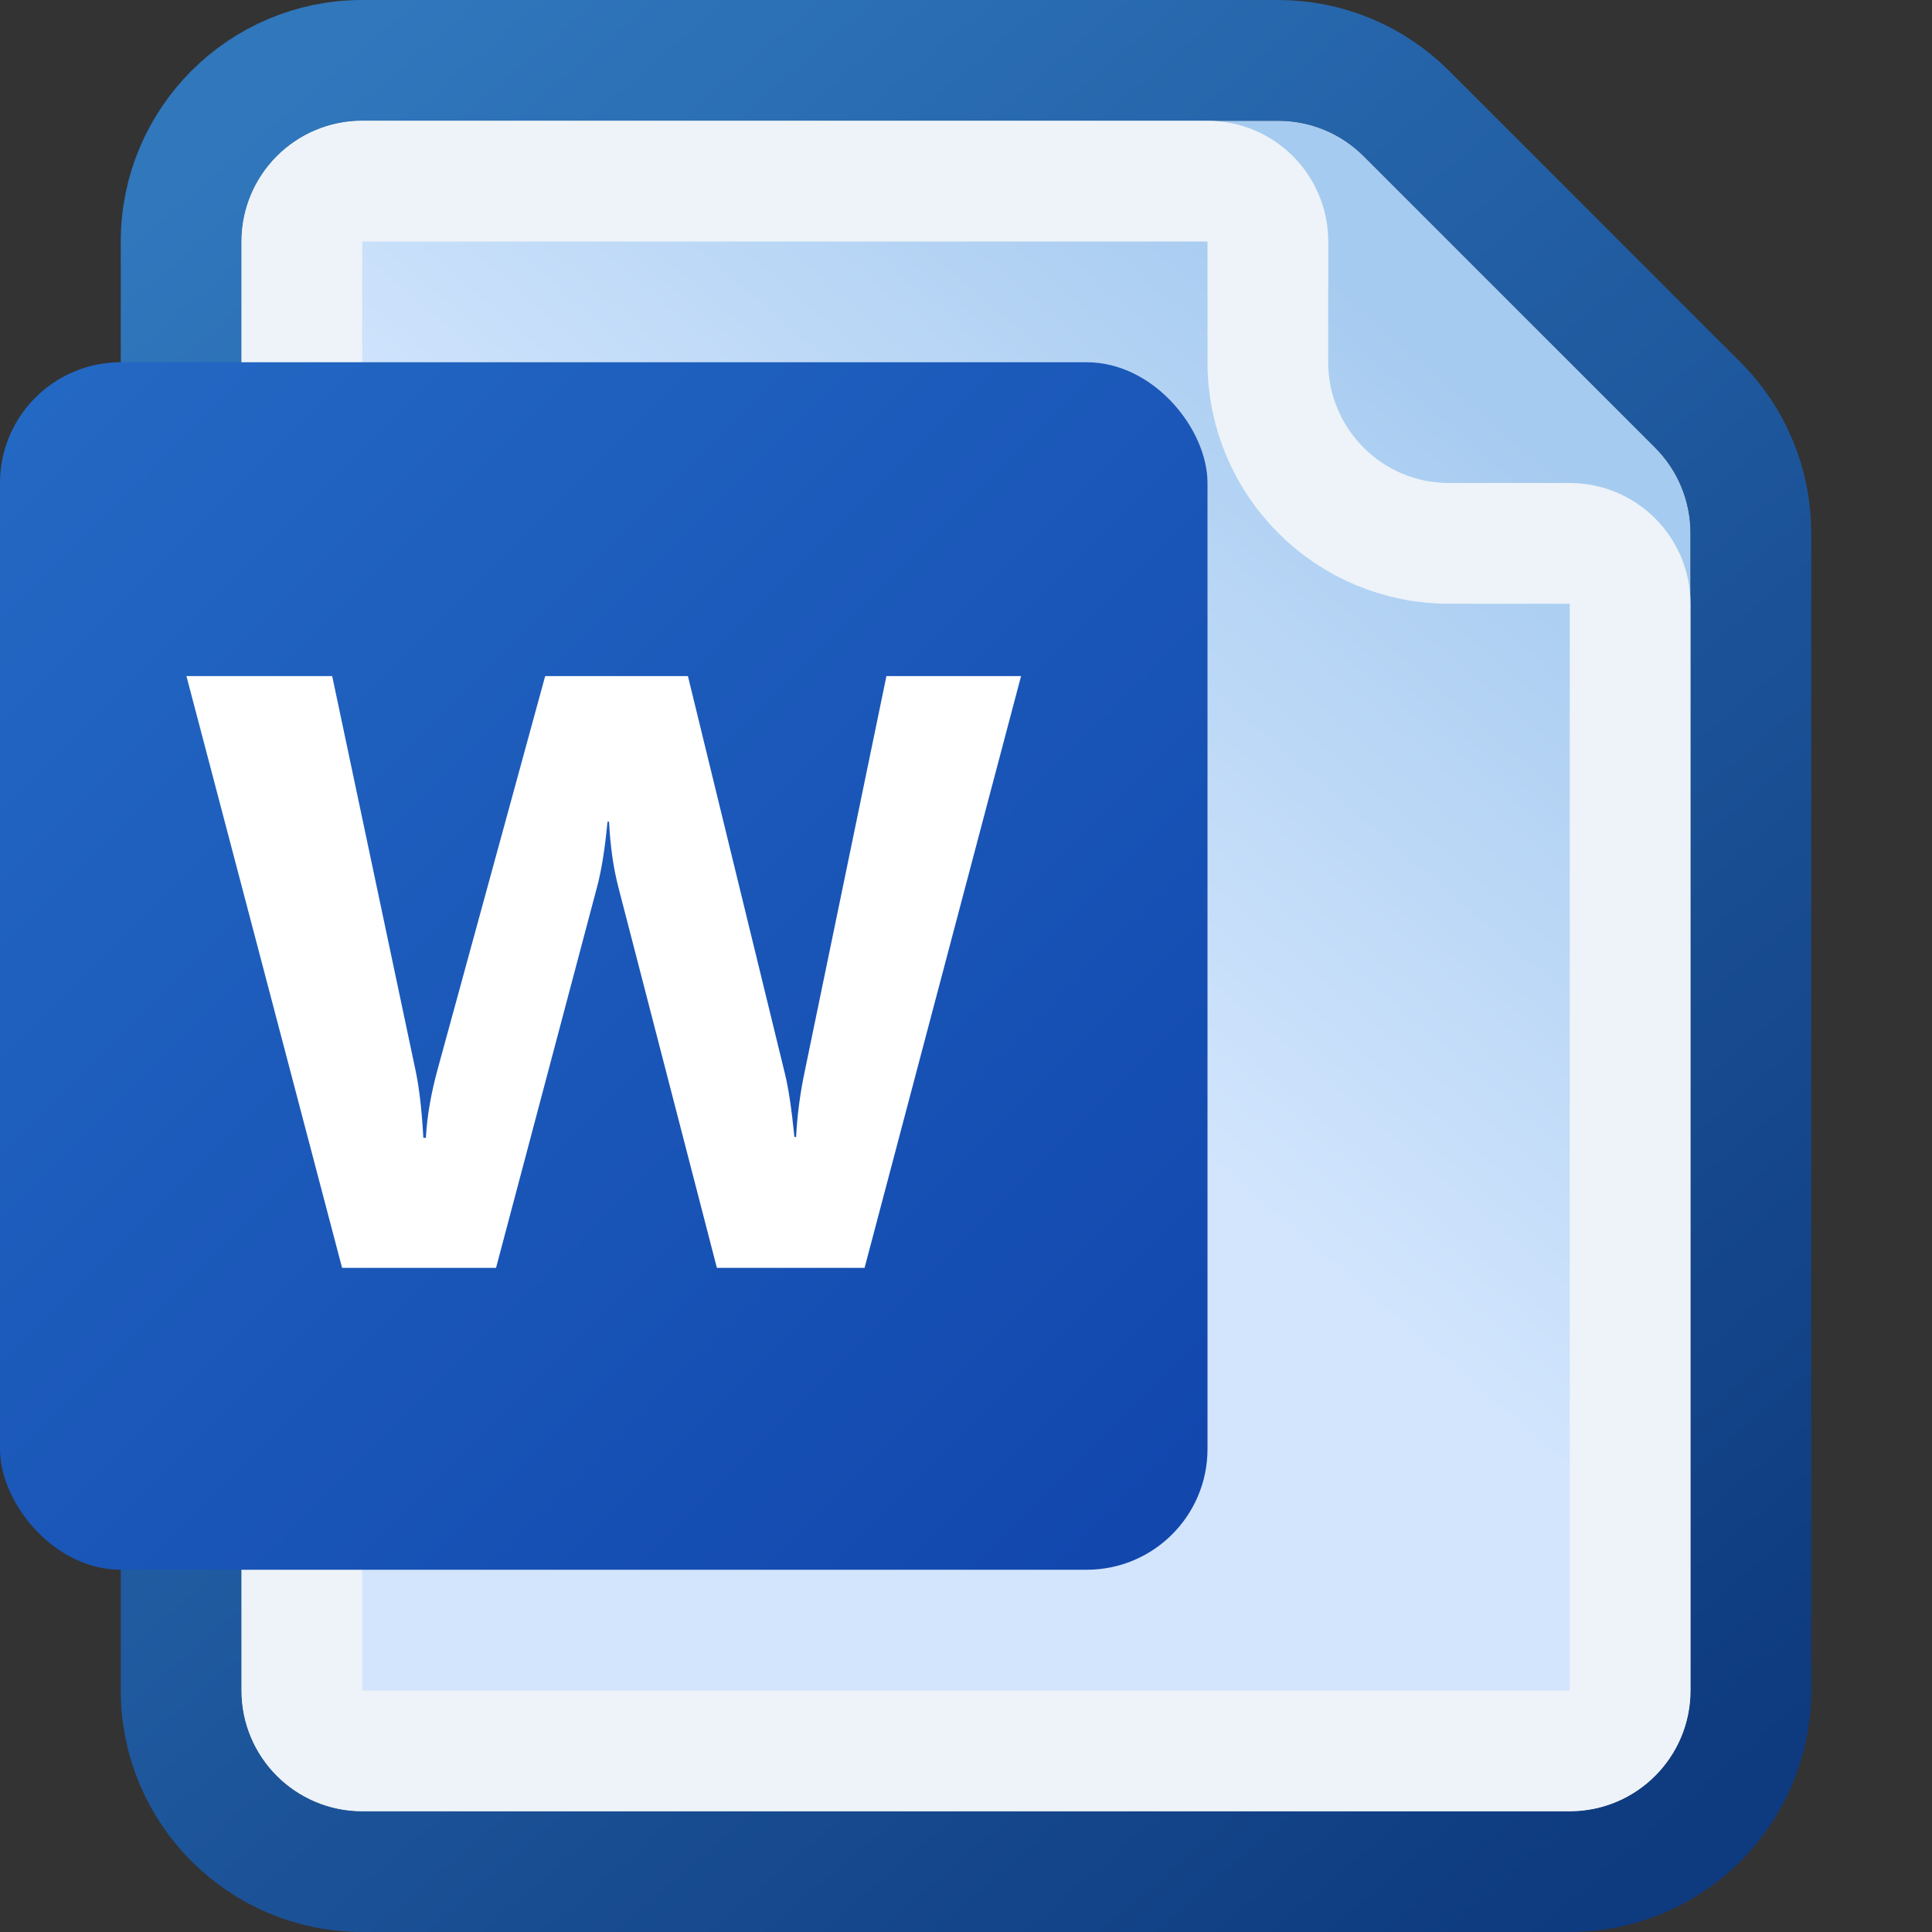
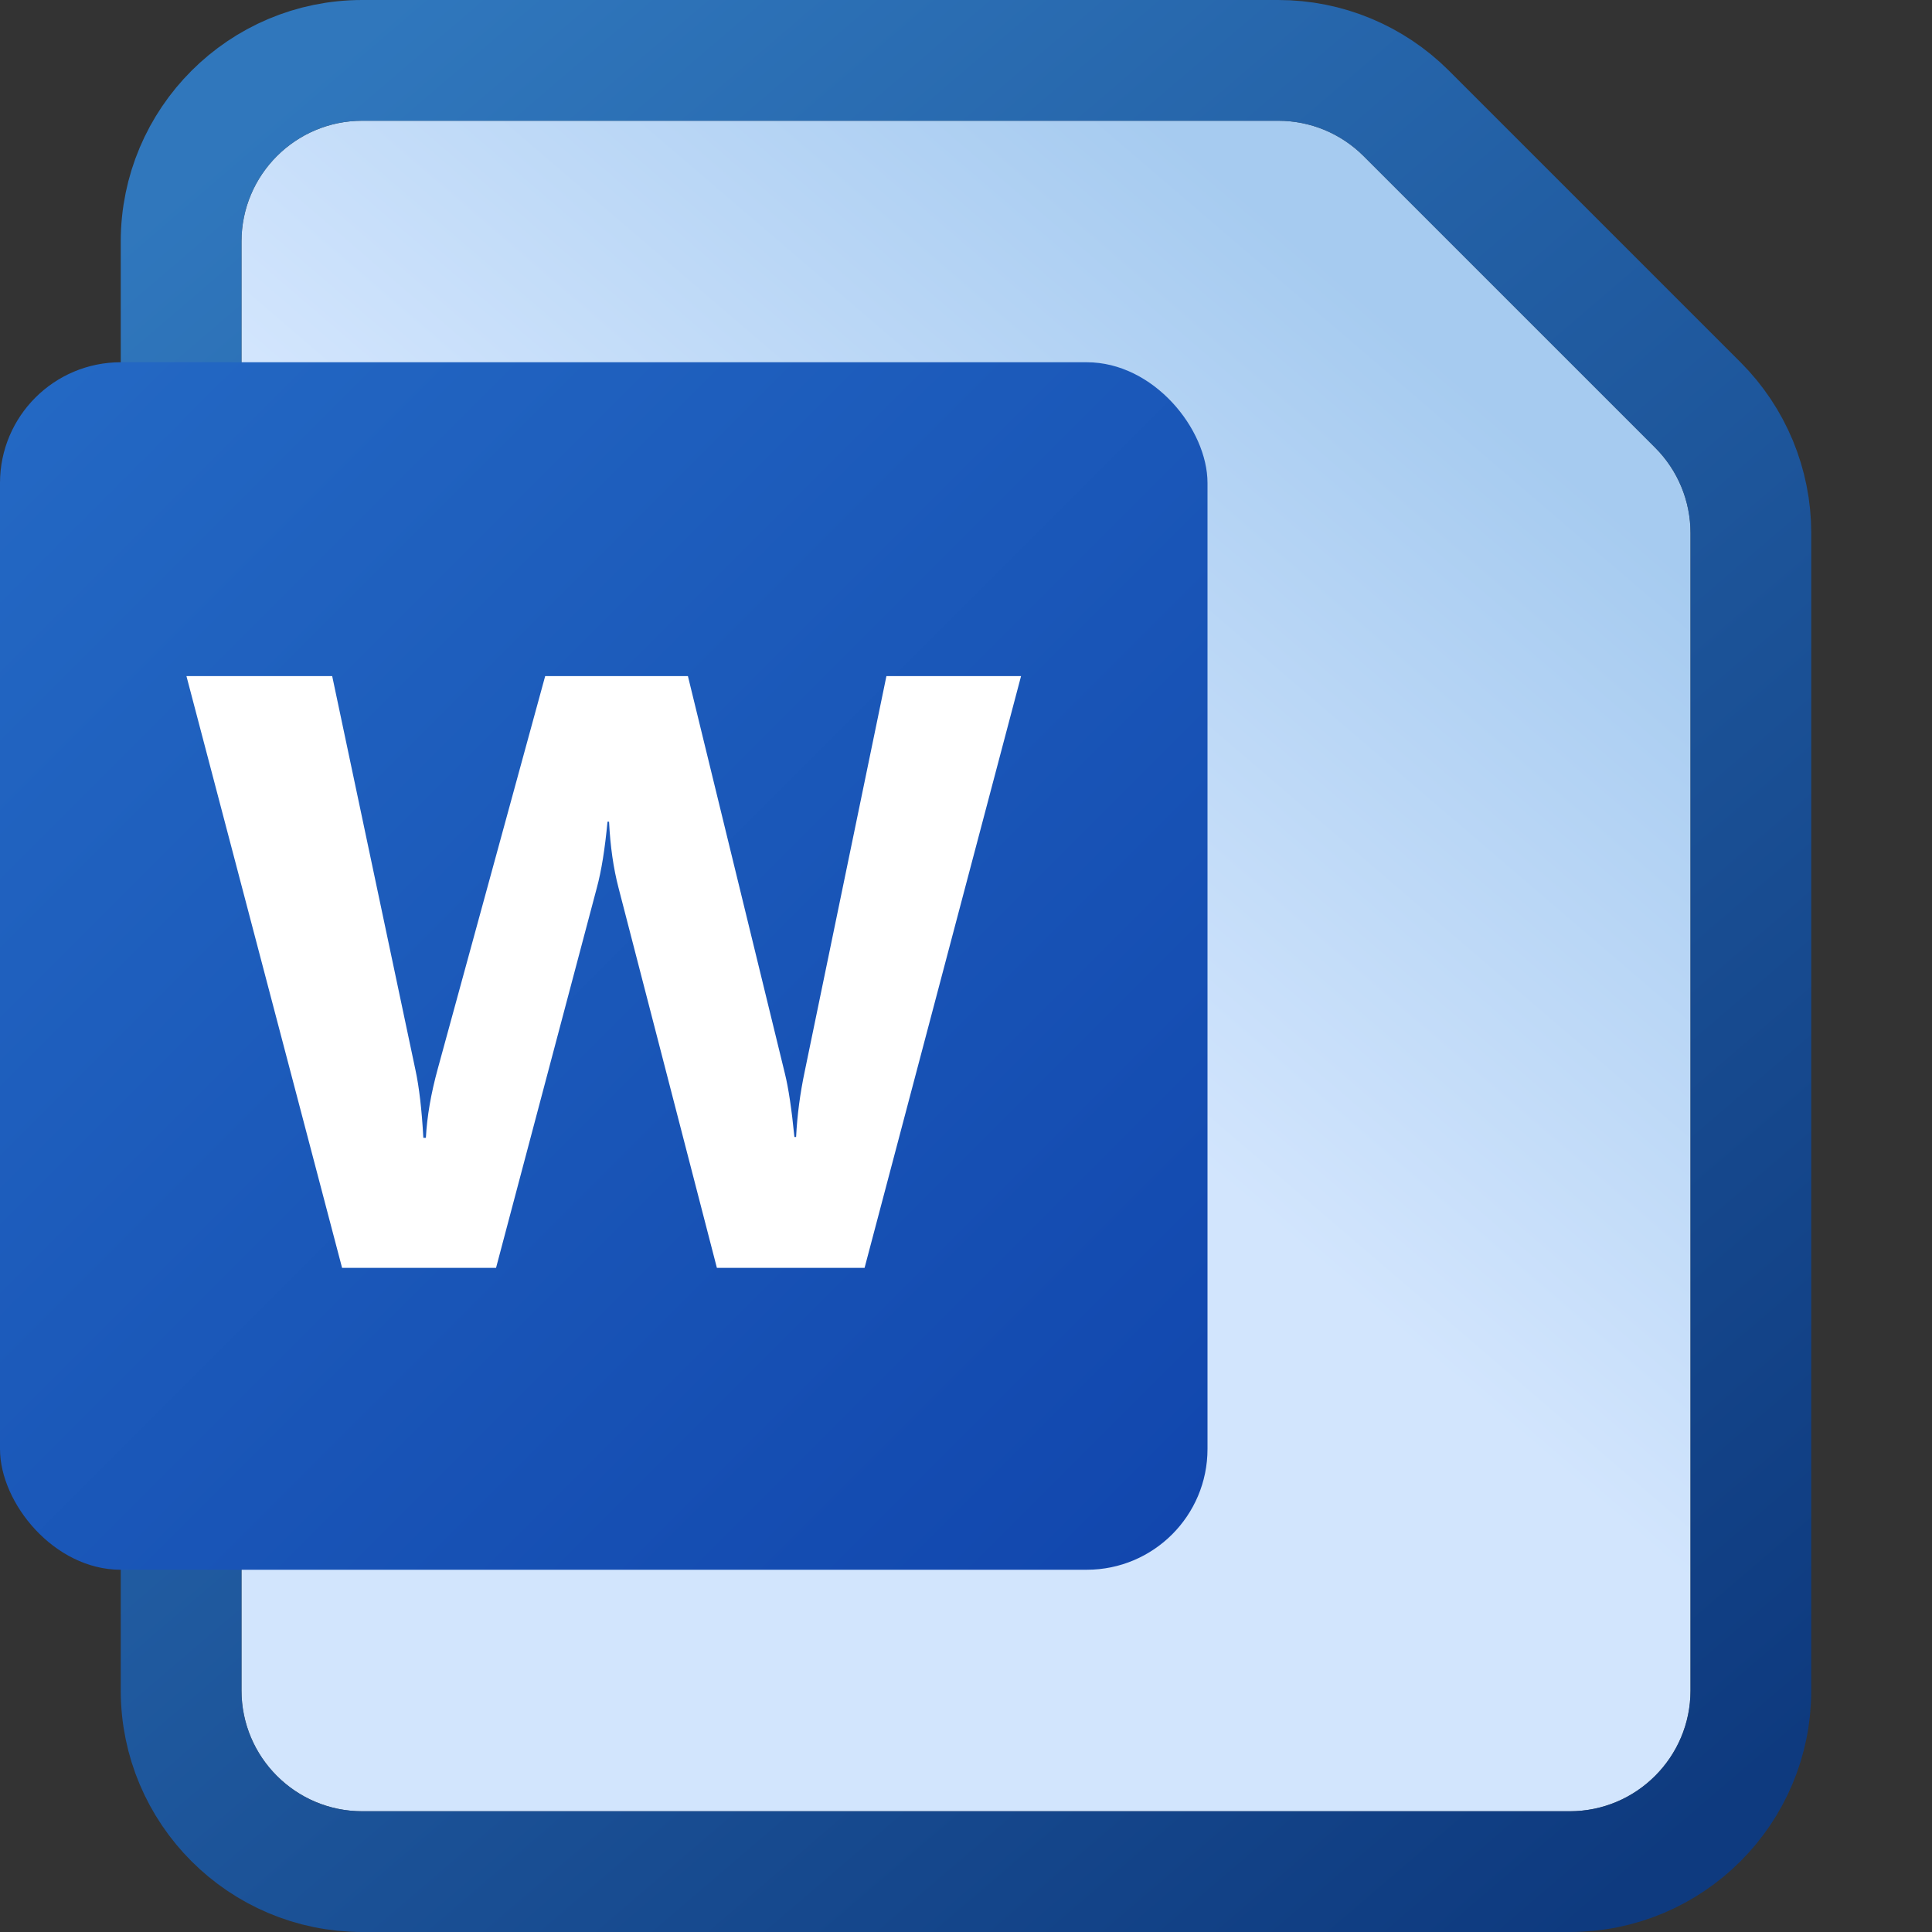
<svg xmlns="http://www.w3.org/2000/svg" width="16" height="16" viewBox="0 0 16 16" fill="none">
  <rect x="0" y="0" width="16" height="16" fill="#333333" stroke="none" />
  <path d="M2 2C2 1.448 2.448 1 3 1H10.586C10.851 1 11.105 1.105 11.293 1.293L13.707 3.707C13.895 3.895 14 4.149 14 4.414V14C14 14.552 13.552 15 13 15H3C2.448 15 2 14.552 2 14V2Z" fill="url(#paint0_linear_145_3819)" />
  <path d="M3 0.5C2.172 0.5 1.5 1.172 1.5 2V14C1.5 14.828 2.172 15.5 3 15.5H13C13.828 15.5 14.5 14.828 14.5 14V4.414C14.5 4.016 14.342 3.635 14.061 3.354L11.646 0.939C11.365 0.658 10.984 0.5 10.586 0.5H3Z" stroke="url(#paint1_linear_145_3819)" stroke-opacity="0.8" stroke-linejoin="round" />
-   <path d="M2.5 2C2.5 1.724 2.724 1.5 3 1.5H10C10.276 1.5 10.5 1.724 10.5 2V3C10.5 3.828 11.172 4.5 12 4.5H13C13.276 4.5 13.5 4.724 13.5 5V14C13.5 14.276 13.276 14.5 13 14.5H3C2.724 14.5 2.5 14.276 2.5 14V2Z" stroke="#EDF3F8" stroke-linejoin="round" />
  <rect y="3" width="10" height="10" rx="1" fill="url(#paint2_linear_145_3819)" />
  <path d="M8.456 5.599L7.16 10.5H5.937L5.123 7.355C5.08 7.191 5.054 7.008 5.044 6.805H5.031C5.01 7.028 4.981 7.212 4.942 7.355L4.108 10.5H2.833L1.544 5.599H2.751L3.441 8.863C3.471 9.002 3.493 9.189 3.506 9.423H3.527C3.536 9.248 3.569 9.056 3.626 8.849L4.515 5.599H5.697L6.5 8.89C6.53 9.011 6.556 9.186 6.579 9.416H6.593C6.602 9.236 6.626 9.054 6.665 8.87L7.341 5.599H8.456Z" fill="white" />
  <defs>
    <linearGradient id="paint0_linear_145_3819" x1="2" y1="15" x2="14" y2="1" gradientUnits="userSpaceOnUse">
      <stop offset="0.5" stop-color="#D2E5FD" />
      <stop offset="0.845" stop-color="#A6CBF0" />
    </linearGradient>
    <linearGradient id="paint1_linear_145_3819" x1="2" y1="1.21" x2="14" y2="15.21" gradientUnits="userSpaceOnUse">
      <stop stop-color="#2F88DF" />
      <stop offset="1" stop-color="#053C92" />
    </linearGradient>
    <linearGradient id="paint2_linear_145_3819" x1="0" y1="3" x2="10" y2="13" gradientUnits="userSpaceOnUse">
      <stop stop-color="#2469C4" />
      <stop offset="1" stop-color="#1146AD" />
    </linearGradient>
  </defs>
</svg>